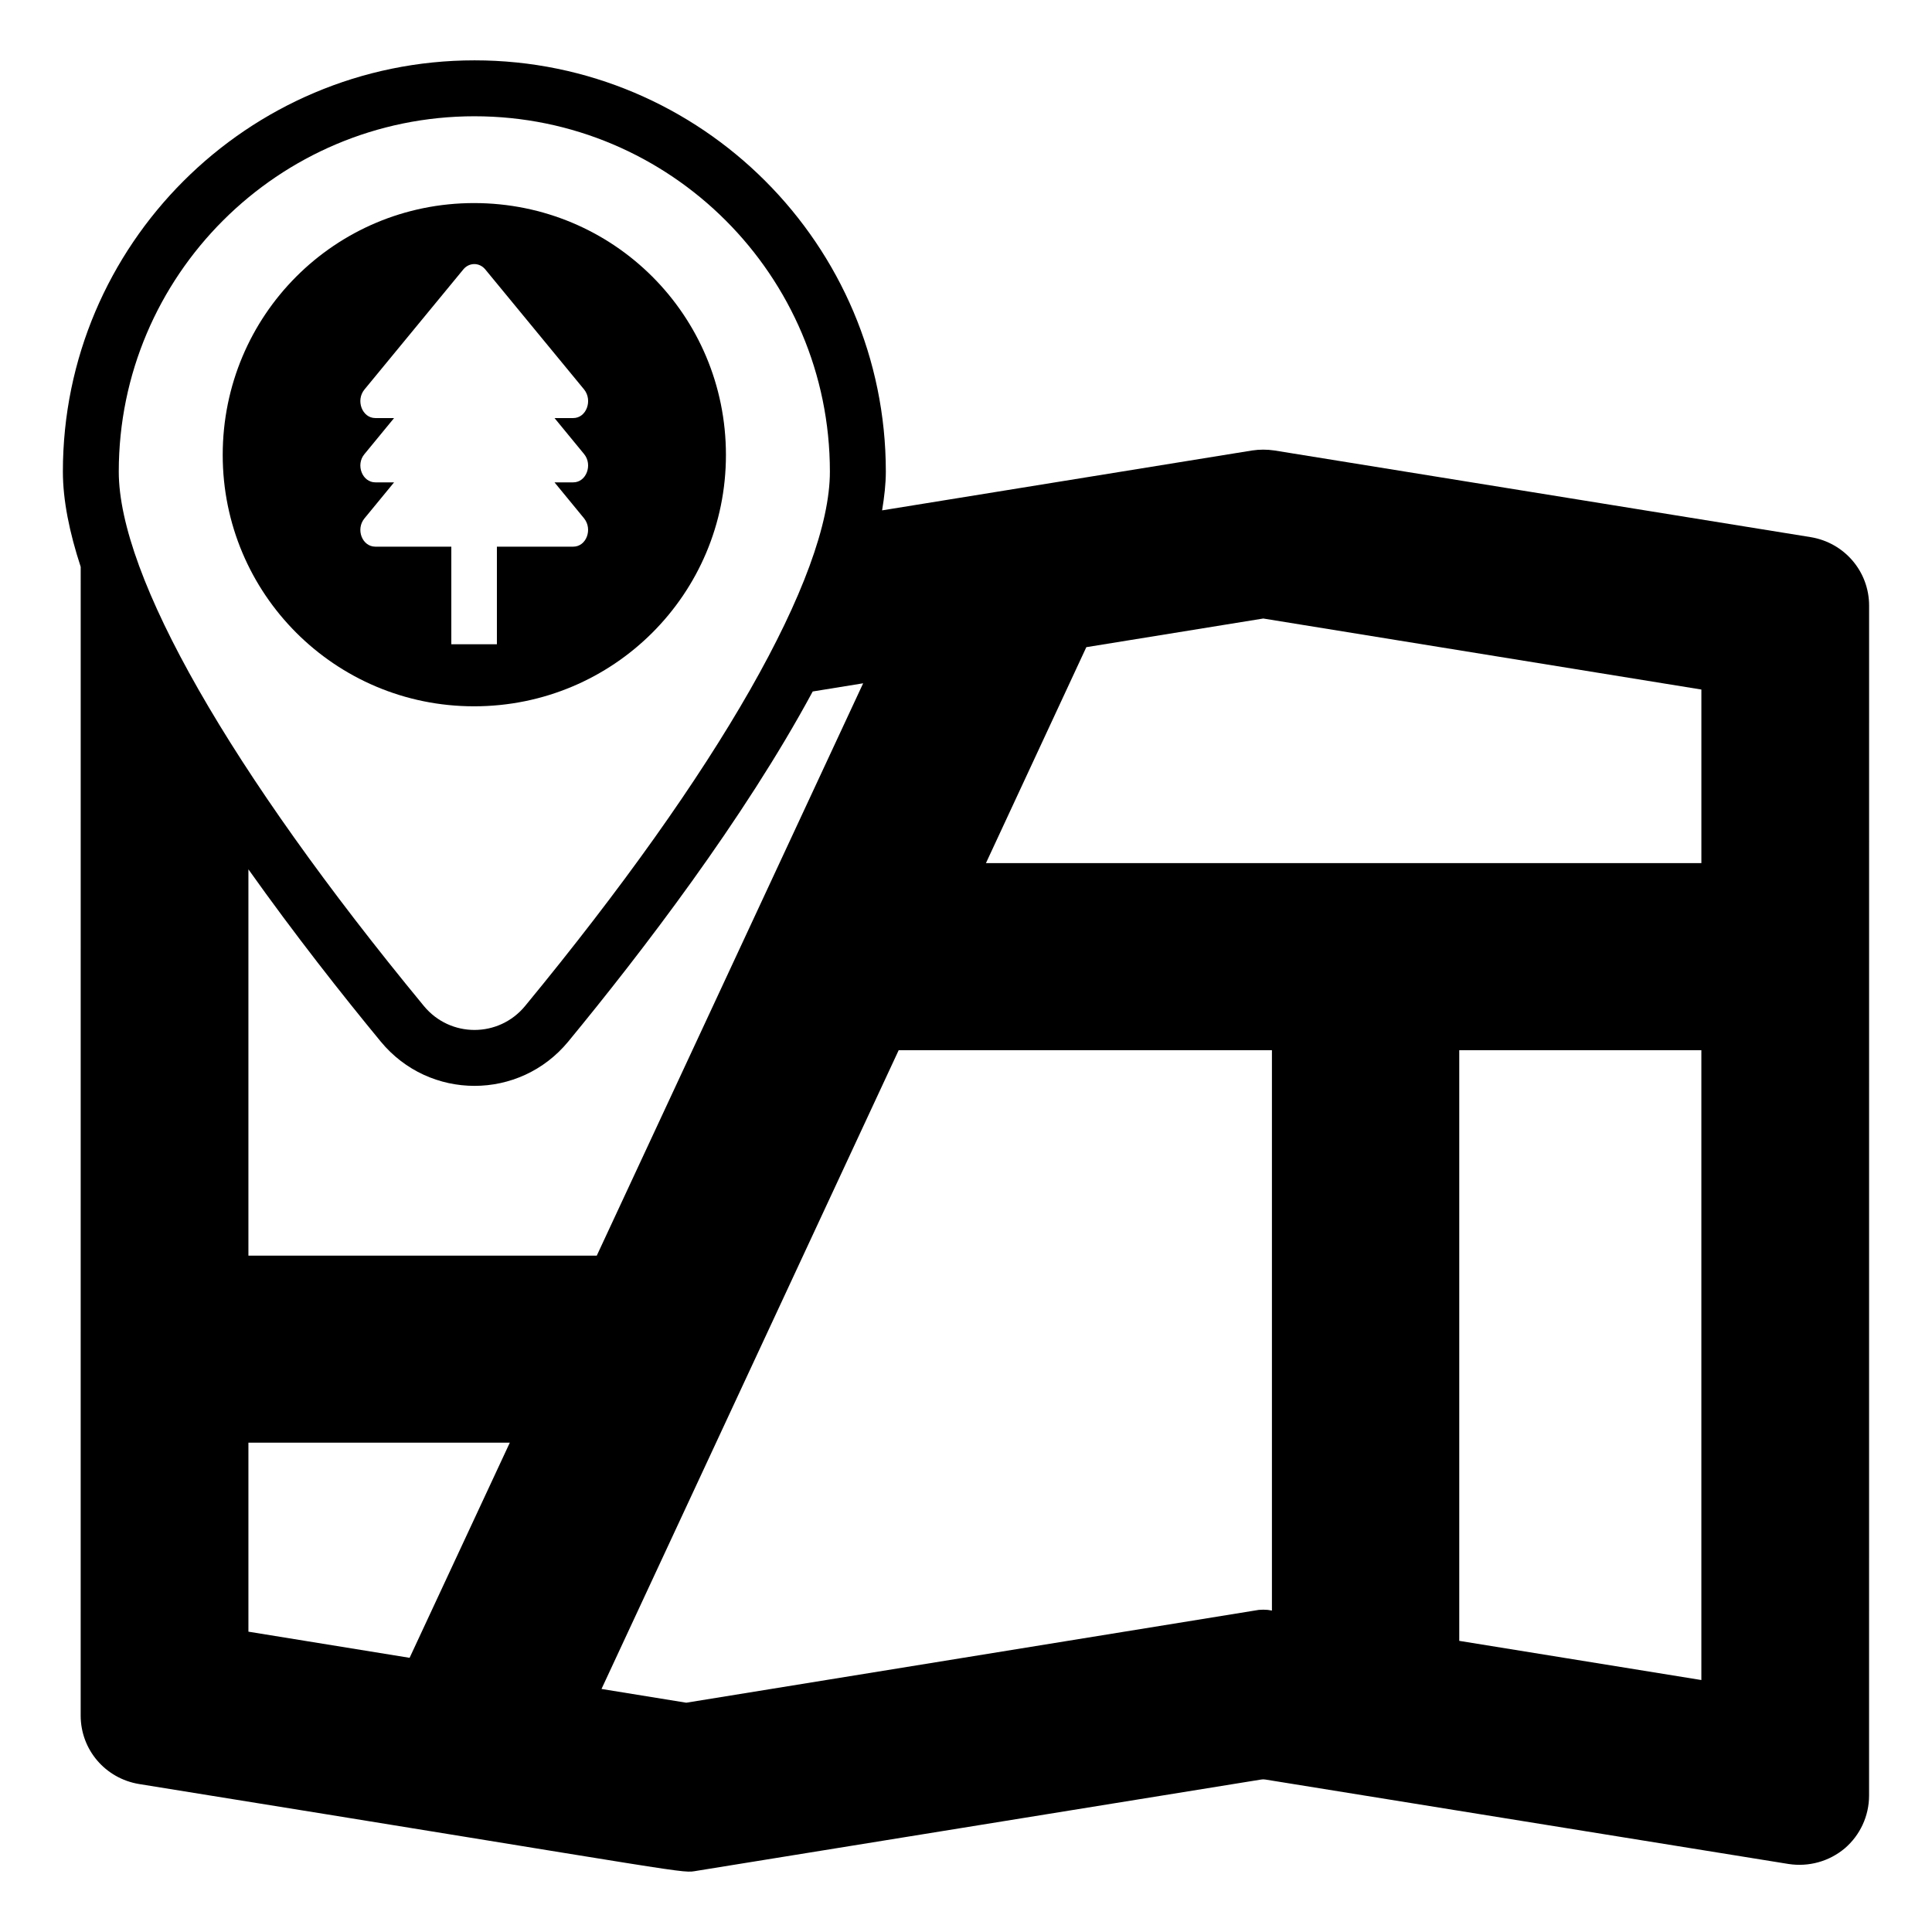
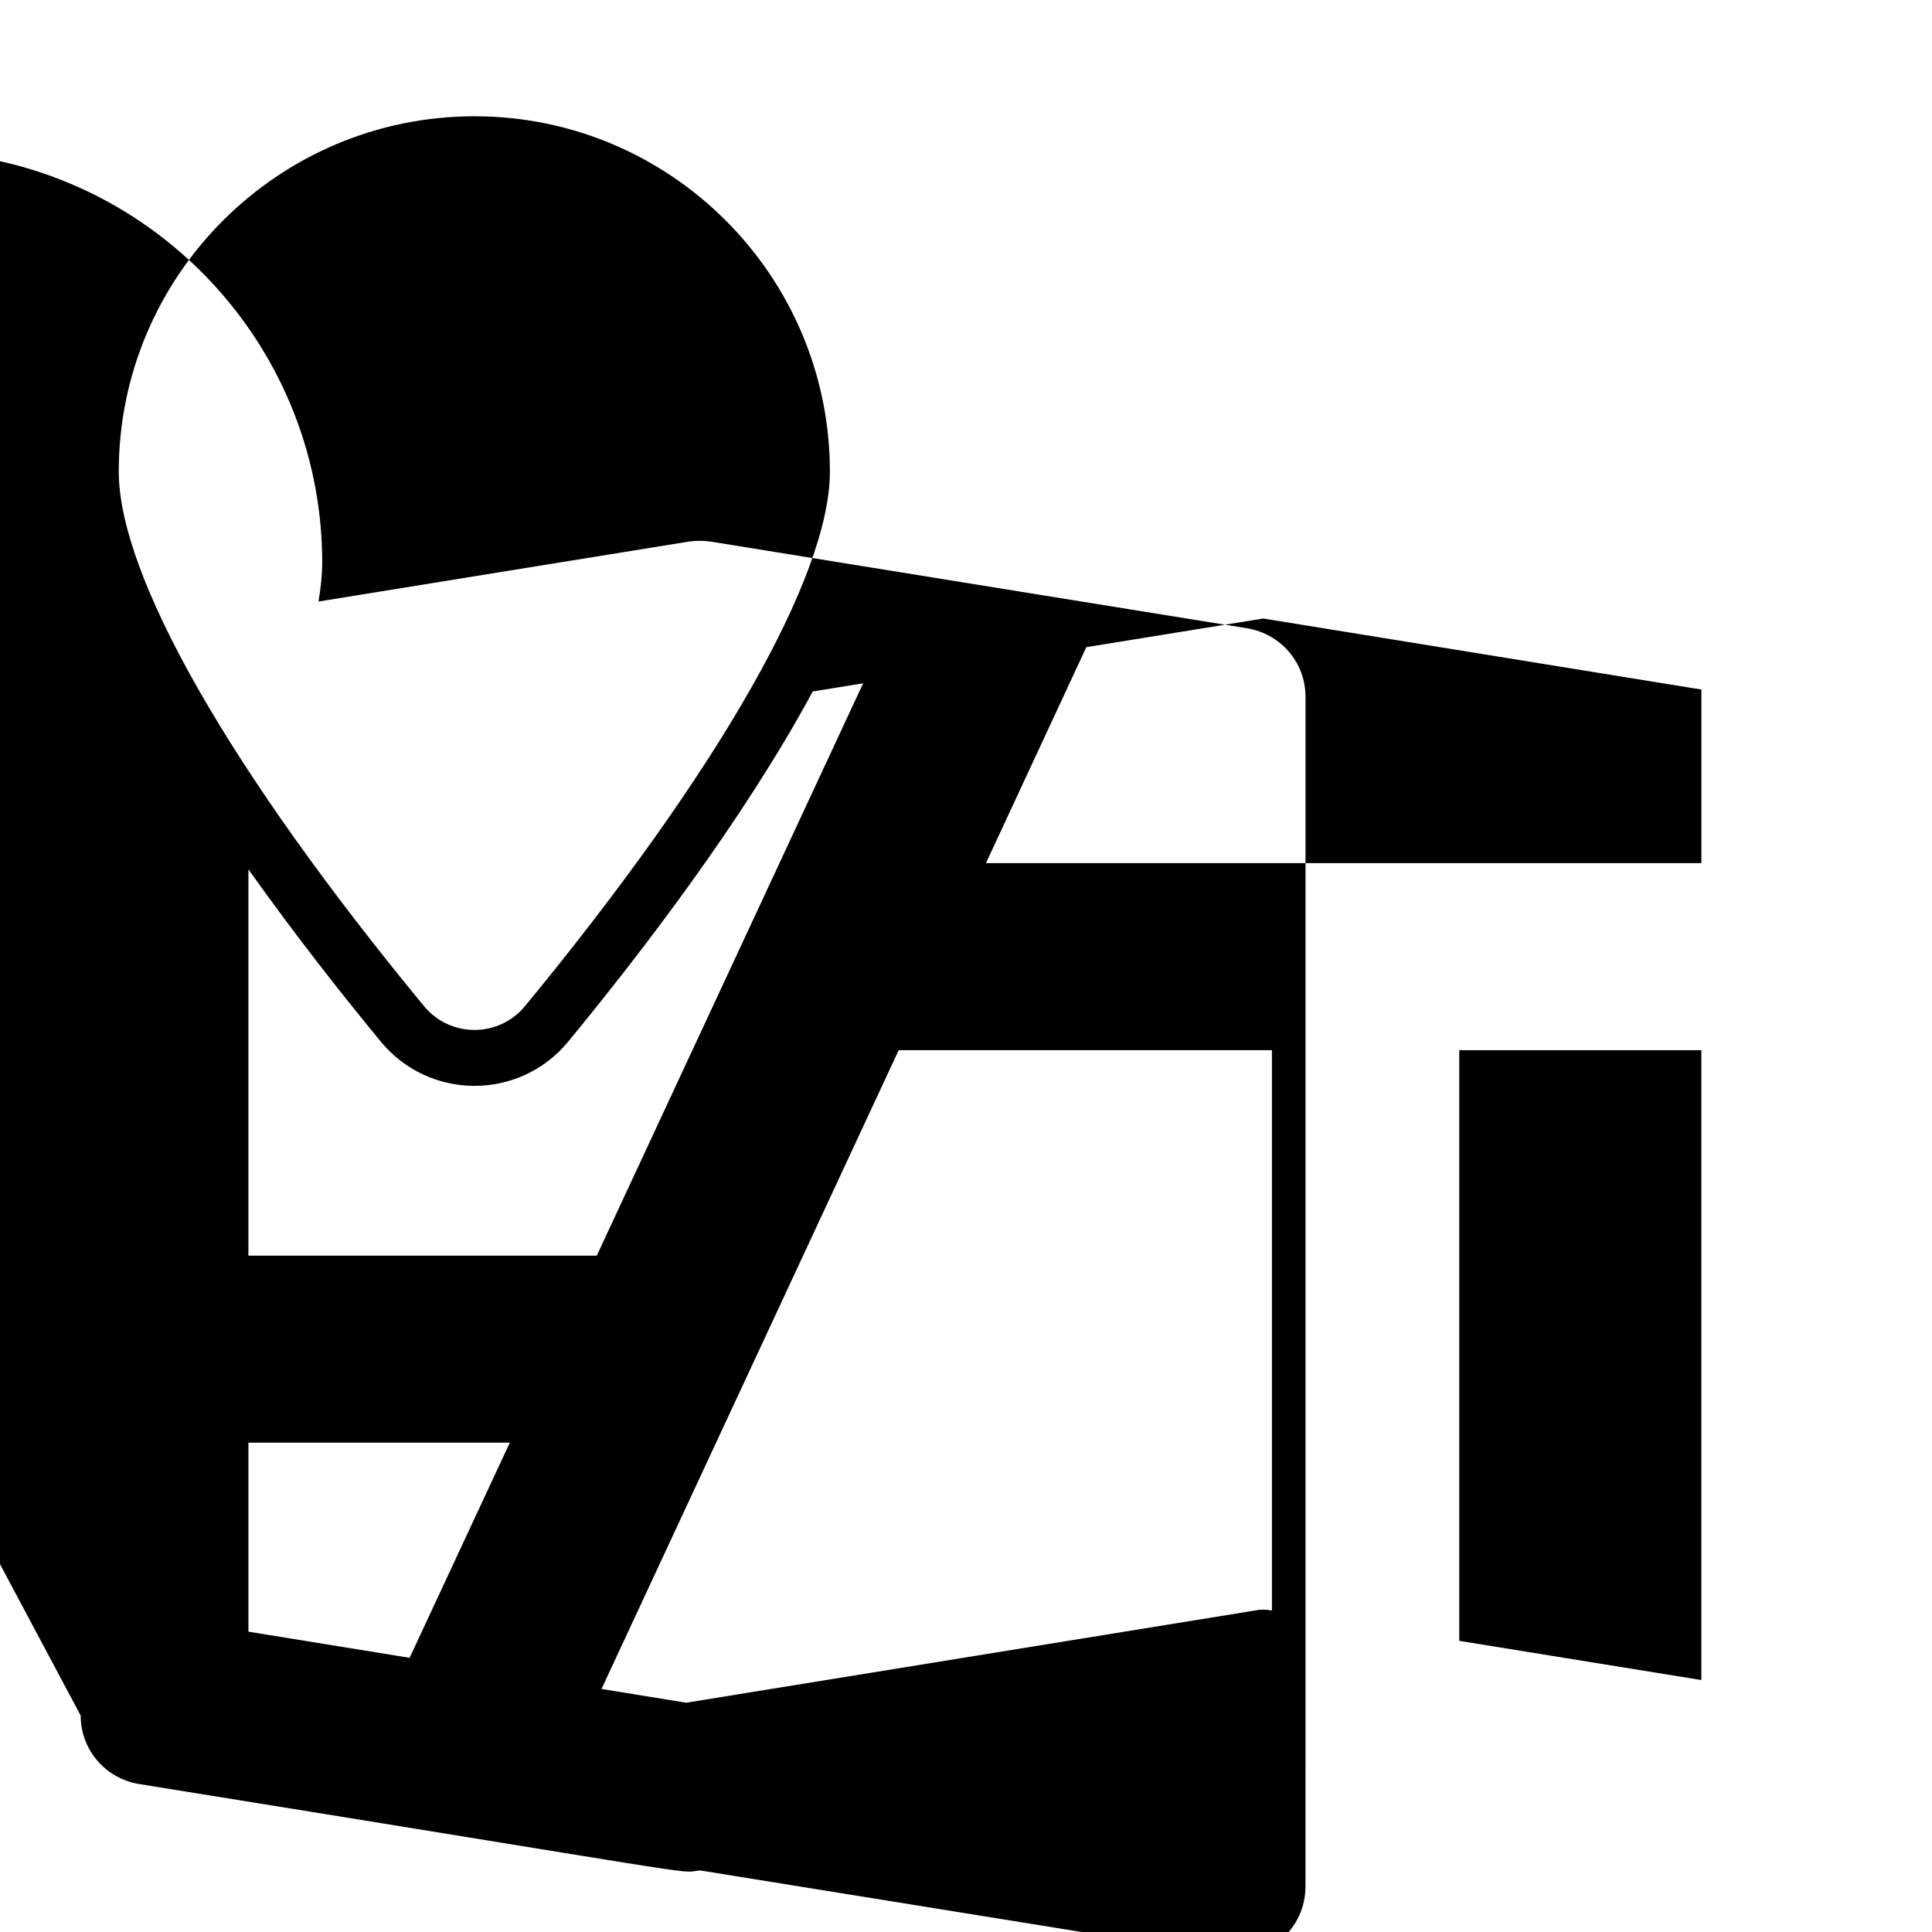
<svg xmlns="http://www.w3.org/2000/svg" fill="#000000" width="800px" height="800px" version="1.1" viewBox="144 144 512 512">
  <g>
-     <path d="m165.38 598.64c0 9.035 6.519 16.672 15.484 18.148 151.49 24.391 143.24 23.695 147.96 22.969l149.36-24.156c0.371-0.074 0.812-0.074 1.184 0l138.62 22.375c5.336 0.816 10.742-0.664 14.891-4.144 4.074-3.484 6.445-8.594 6.445-14.004l0.008-315.33c0-9.039-6.519-16.672-15.484-18.152l-142.1-22.965c-2-0.297-3.926-0.297-5.926 0l-98.055 15.871c0.586-3.551 0.988-7.019 0.988-10.27 0-60.098-48.895-108.99-108.99-108.99-60.156 0-109.1 48.895-109.1 108.99 0 7.625 1.754 16.172 4.723 25.242zm87.168-15.301-42.715-6.93v-50.086h69.273zm342.33 5.887-64.16-10.383v-156.54h64.16zm-162.99-273.72 46.895-7.594 116.1 18.82v46.008h-189.6zm-49.723 106.8h98.91v148.51l-1.109-0.18c-0.816-0.074-1.555-0.074-2.371 0l-151.73 24.598-22.461-3.644zm-80.016 54.457h-92.316v-102.38c12.246 17.246 24.793 33.176 35.074 45.648 12.906 15.648 36.789 15.652 49.695-0.016 19.289-23.422 46.559-58.969 64.777-92.766l13.367-2.168zm-32.391-301.95c51.93 0 94.172 42.242 94.172 94.172 0 27.668-29.438 79.281-80.77 141.61-6.969 8.465-19.844 8.473-26.824 0.008-51.387-62.332-80.859-113.95-80.859-141.62 0-51.93 42.293-94.172 94.281-94.172z" />
-     <path d="m336.38 264.57c0-37.043-29.785-66.754-66.754-66.754-36.824 0-66.605 29.707-66.605 66.754 0 36.824 29.785 66.609 66.605 66.609 36.969 0 66.754-29.785 66.754-66.609zm-92.91 24.301c-3.484 0-5.262-4.59-2.891-7.481l7.856-9.559h-4.965c-3.484 0-5.262-4.668-2.891-7.481l7.856-9.559h-4.965c-3.484 0-5.262-4.668-2.891-7.559l26.227-31.859c1.555-1.852 4.223-1.852 5.777 0l26.227 31.859c2.297 2.891 0.594 7.559-2.891 7.559h-4.965l7.852 9.559c2.297 2.816 0.594 7.481-2.891 7.481h-4.965l7.852 9.559c2.297 2.891 0.594 7.481-2.891 7.481h-20.227v25.859h-12.078v-25.859z" />
+     <path d="m165.38 598.64c0 9.035 6.519 16.672 15.484 18.148 151.49 24.391 143.24 23.695 147.96 22.969c0.371-0.074 0.812-0.074 1.184 0l138.62 22.375c5.336 0.816 10.742-0.664 14.891-4.144 4.074-3.484 6.445-8.594 6.445-14.004l0.008-315.33c0-9.039-6.519-16.672-15.484-18.152l-142.1-22.965c-2-0.297-3.926-0.297-5.926 0l-98.055 15.871c0.586-3.551 0.988-7.019 0.988-10.27 0-60.098-48.895-108.99-108.99-108.99-60.156 0-109.1 48.895-109.1 108.99 0 7.625 1.754 16.172 4.723 25.242zm87.168-15.301-42.715-6.93v-50.086h69.273zm342.33 5.887-64.16-10.383v-156.54h64.16zm-162.99-273.72 46.895-7.594 116.1 18.82v46.008h-189.6zm-49.723 106.8h98.91v148.51l-1.109-0.18c-0.816-0.074-1.555-0.074-2.371 0l-151.73 24.598-22.461-3.644zm-80.016 54.457h-92.316v-102.38c12.246 17.246 24.793 33.176 35.074 45.648 12.906 15.648 36.789 15.652 49.695-0.016 19.289-23.422 46.559-58.969 64.777-92.766l13.367-2.168zm-32.391-301.95c51.93 0 94.172 42.242 94.172 94.172 0 27.668-29.438 79.281-80.77 141.61-6.969 8.465-19.844 8.473-26.824 0.008-51.387-62.332-80.859-113.95-80.859-141.62 0-51.93 42.293-94.172 94.281-94.172z" />
  </g>
</svg>